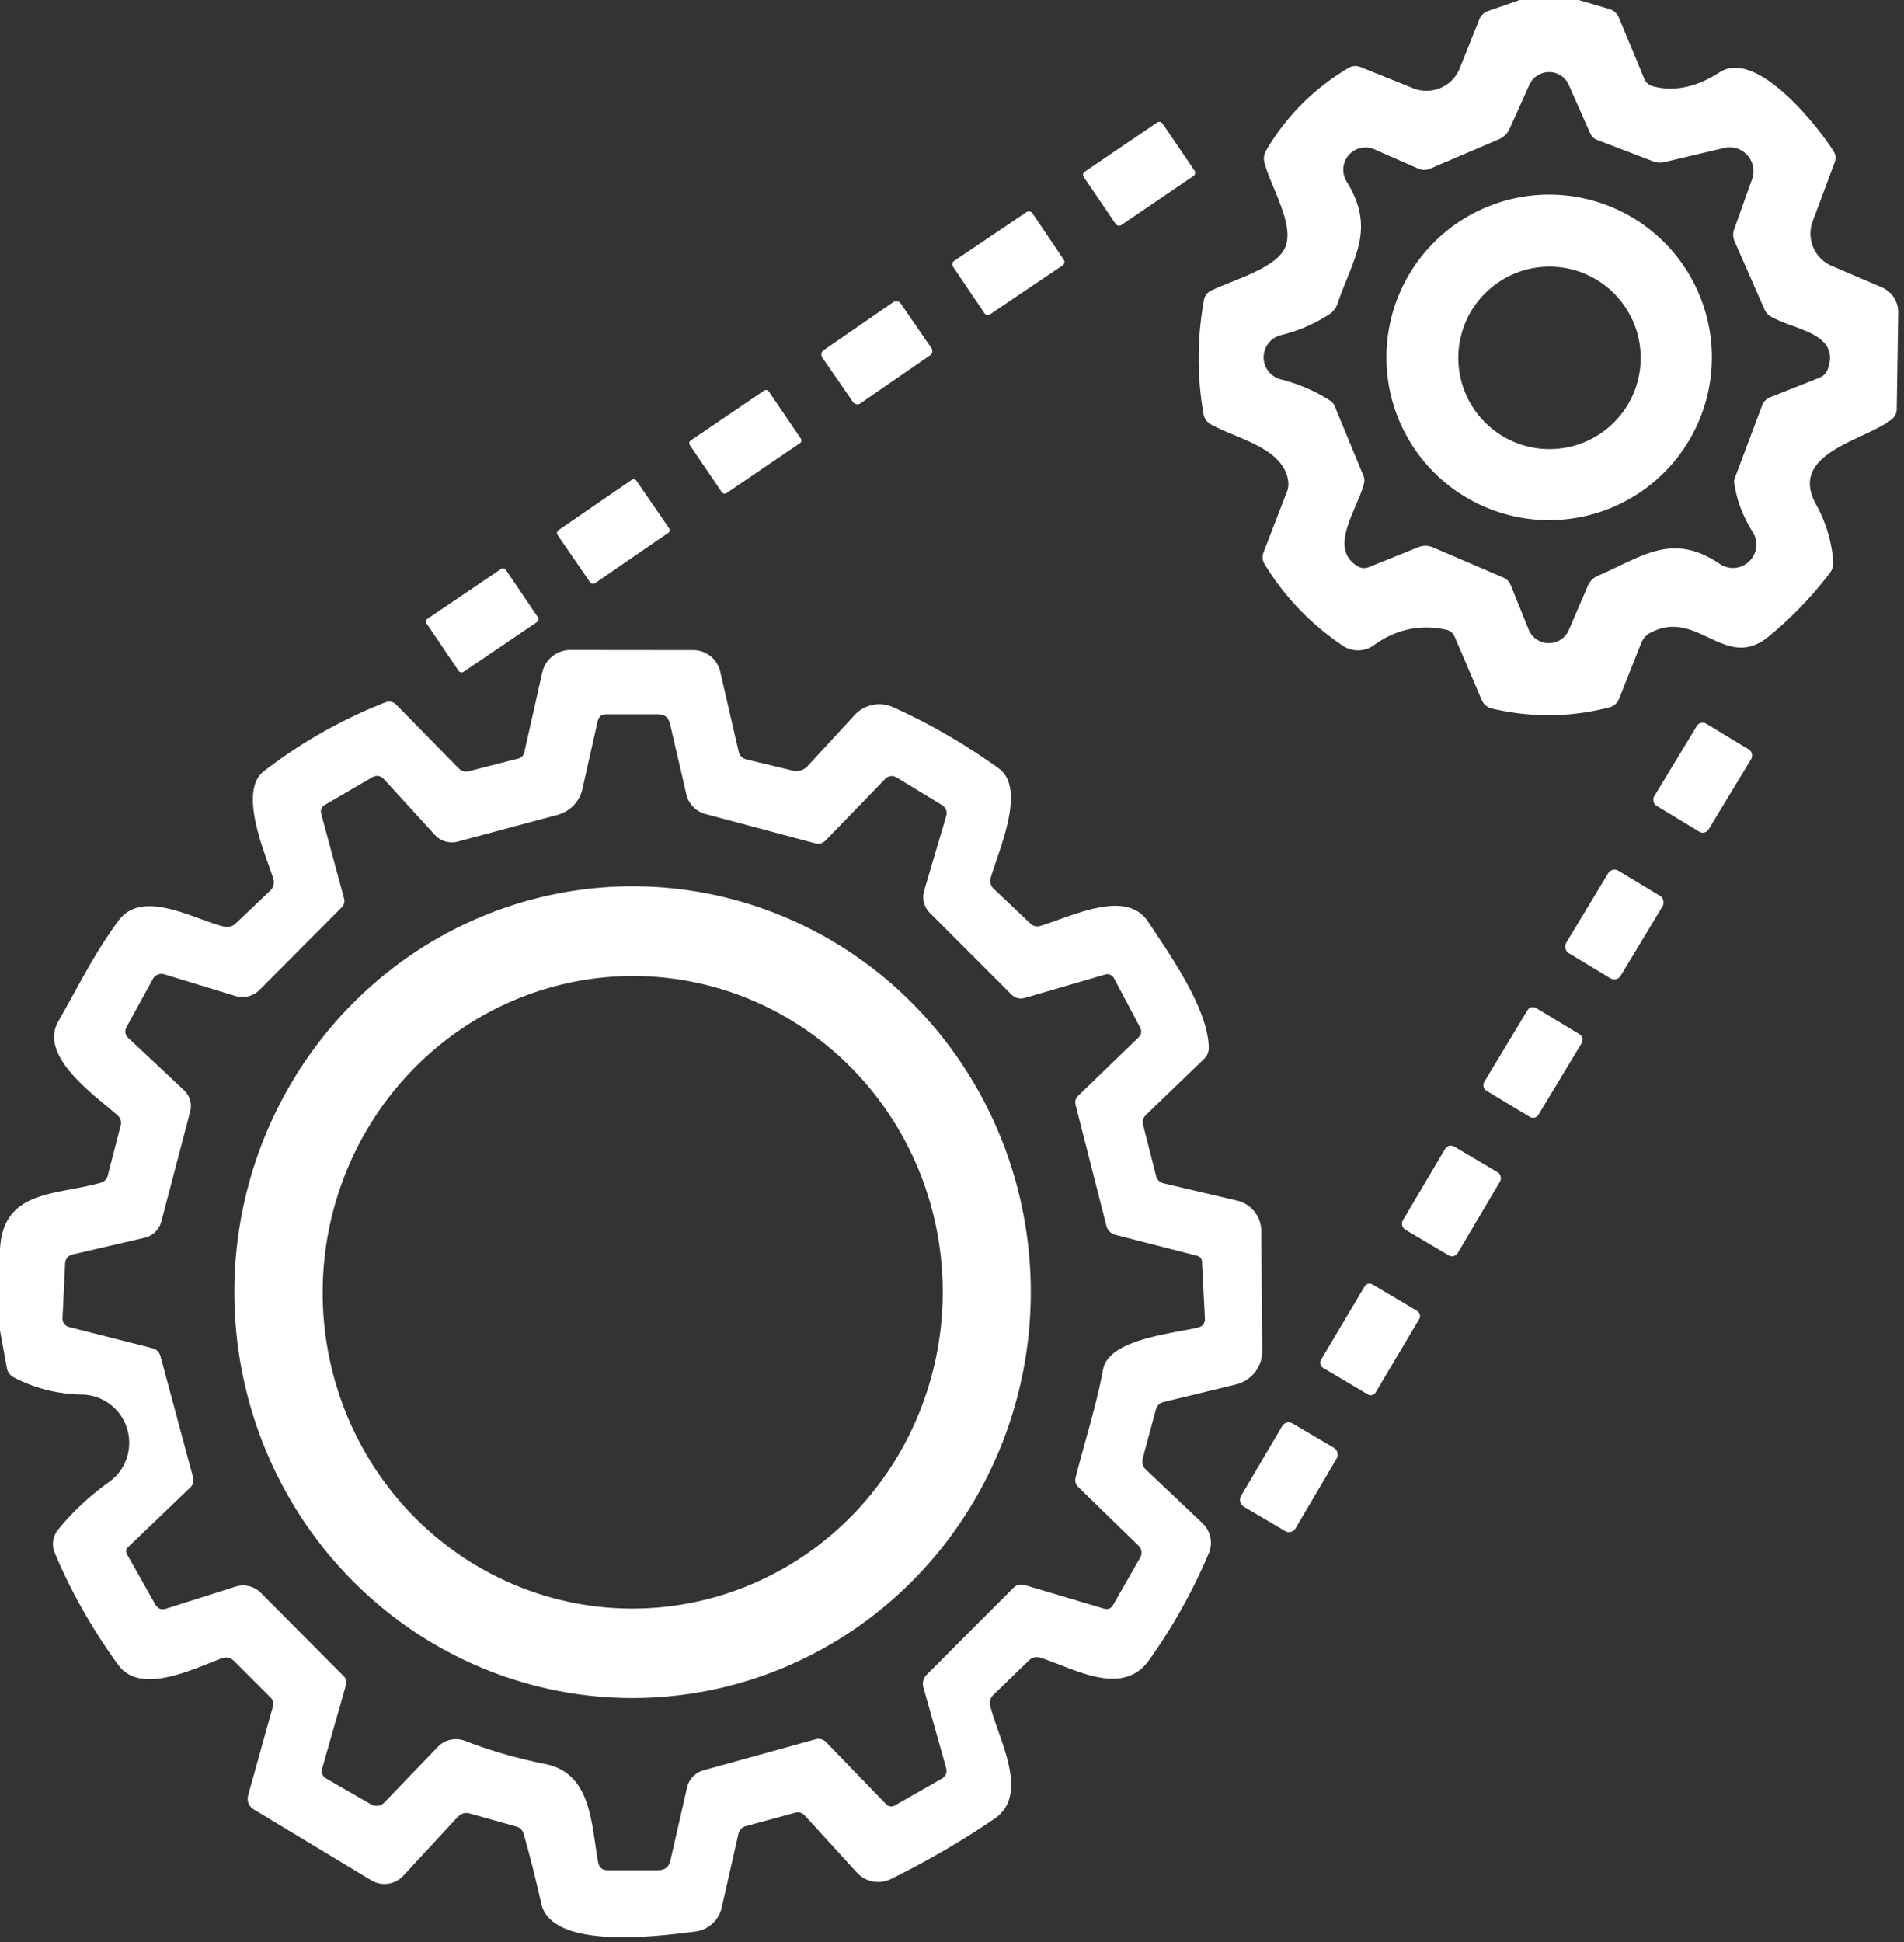
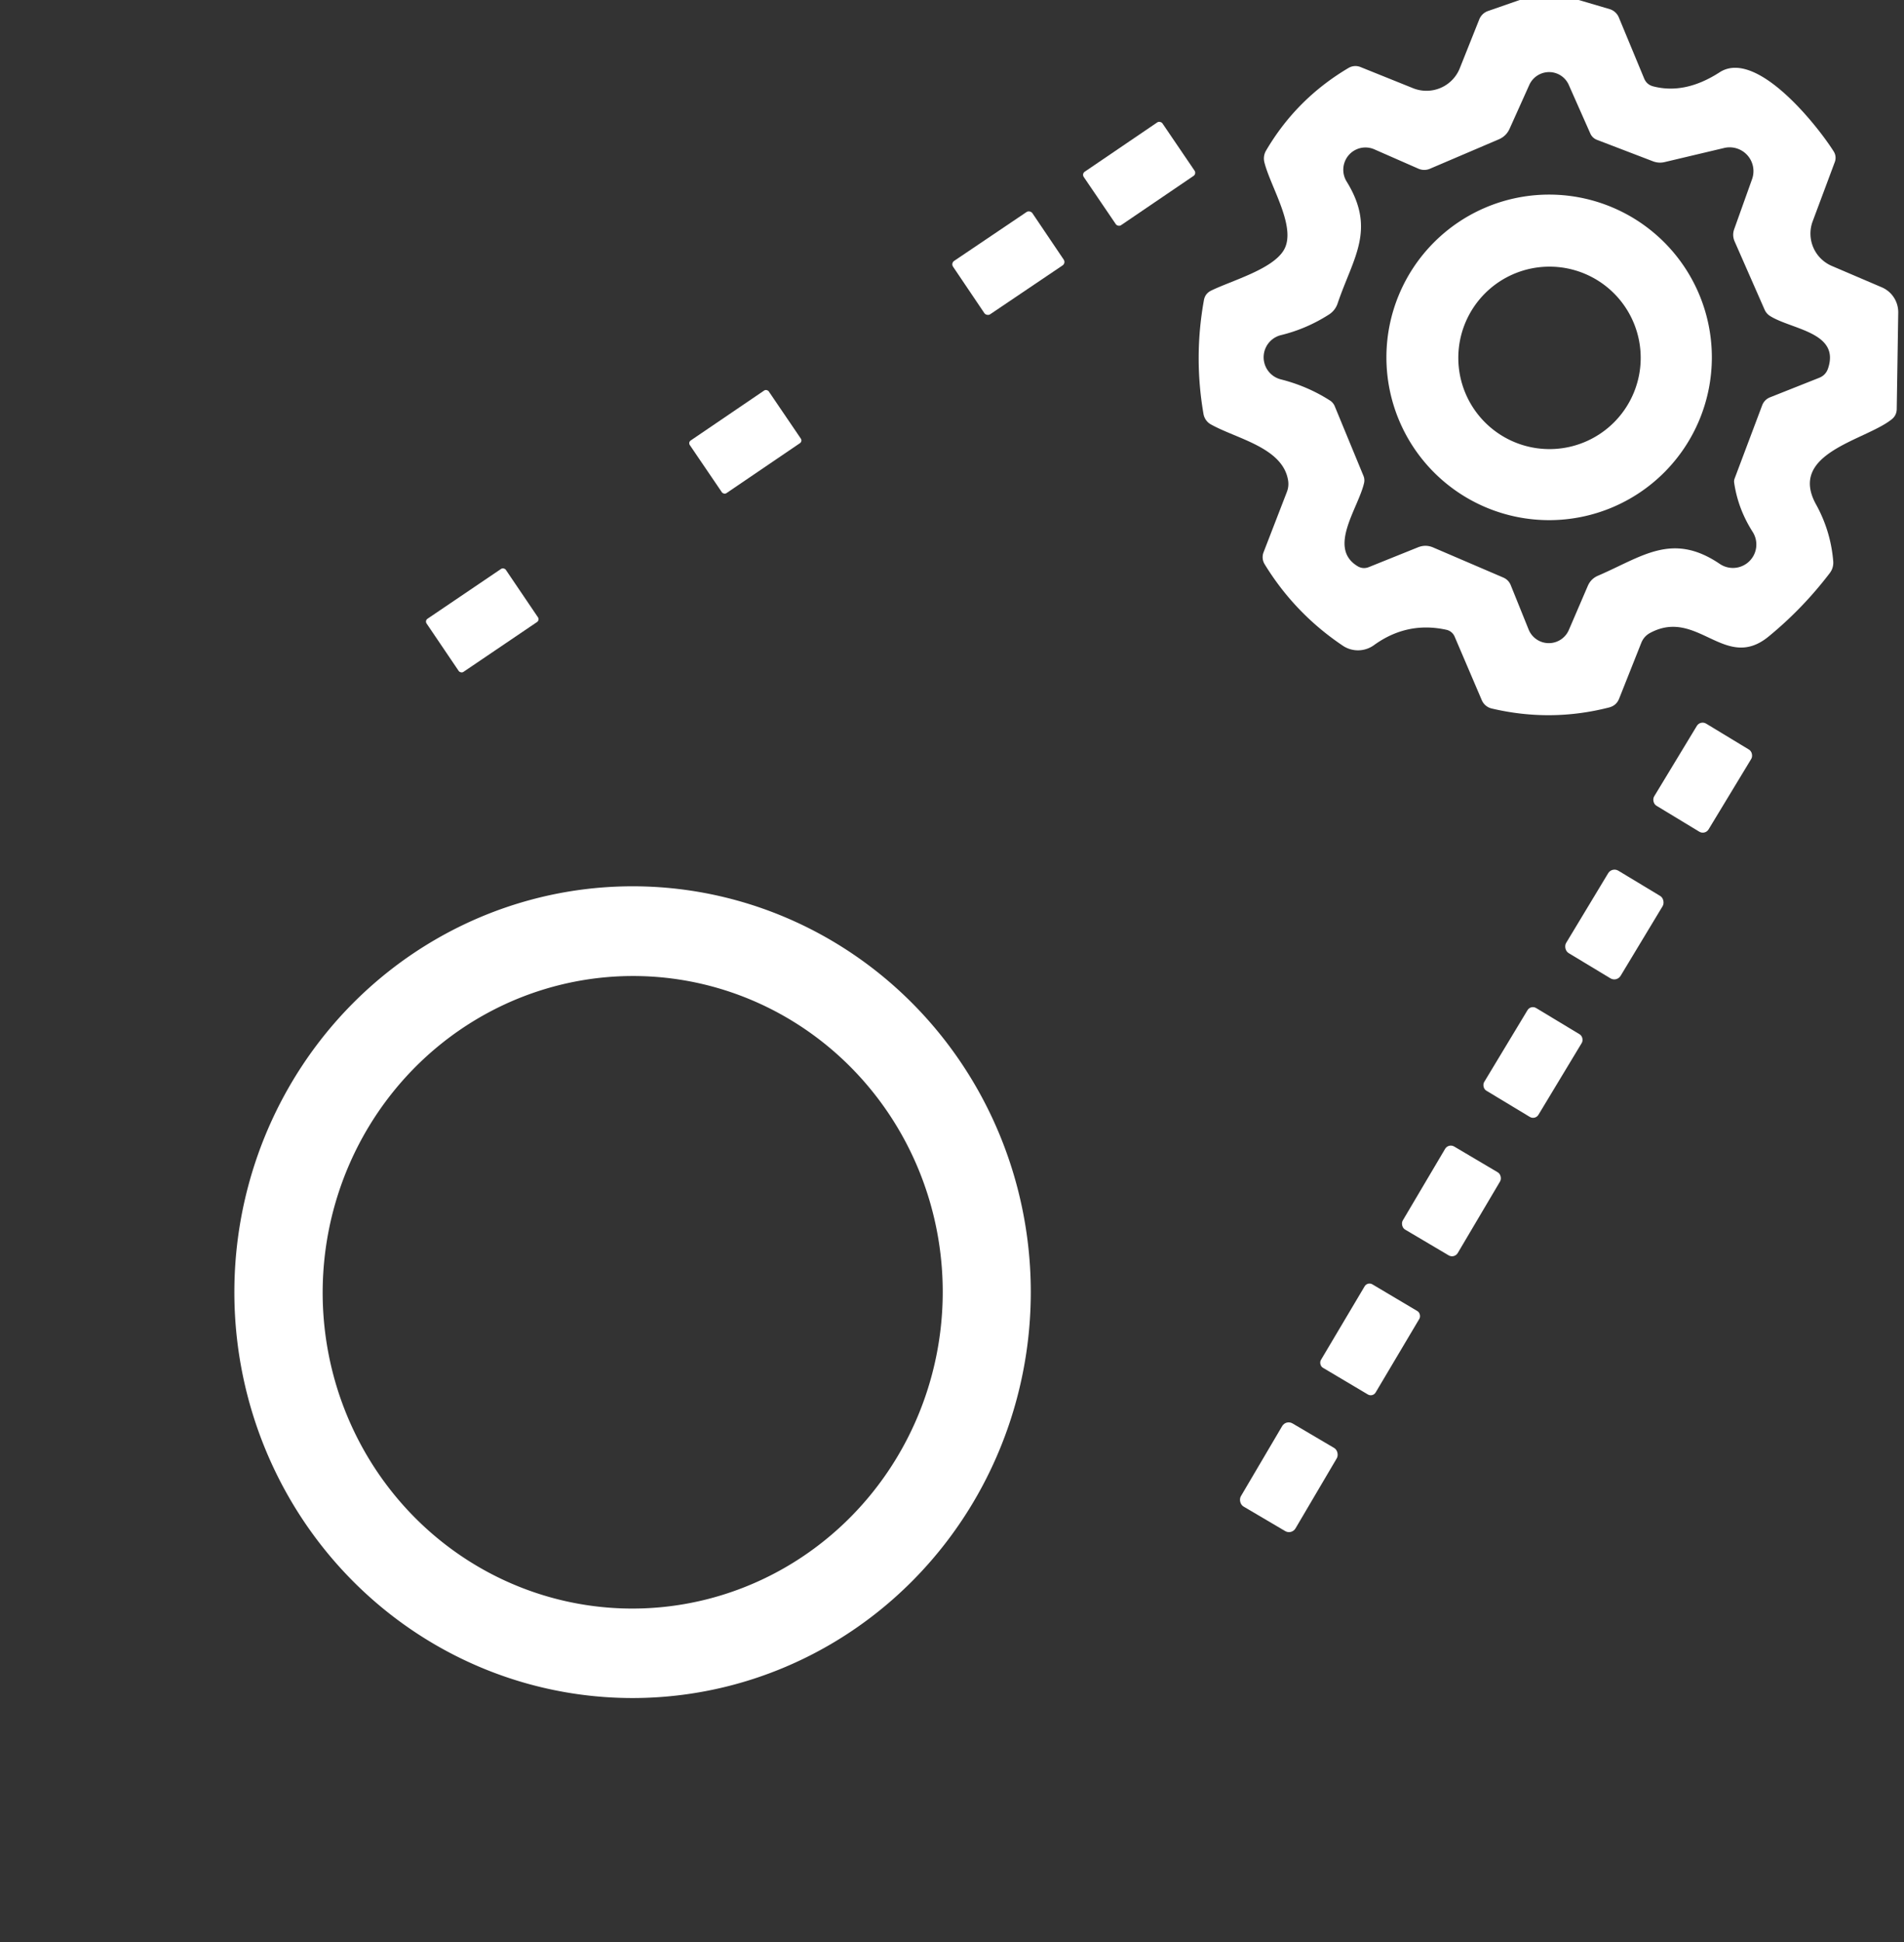
<svg xmlns="http://www.w3.org/2000/svg" version="1.1" viewBox="0.00 0.00 152.00 155.00">
  <rect x="0.00" y="0.00" width="152.00" height="155.00" fill="#333333" stroke="none" />
  <path fill="#ffffff" d="   M 121.32 0.00   L 126.03 0.00   L 128.51 0.73   A 1.16 1.16 0.0 0 1 129.23 1.38   L 131.25 6.25   Q 131.46 6.77 132.01 6.90   Q 134.54 7.54 137.28 5.77   C 140.23 3.86 145.13 10.08 146.39 12.09   A 0.95 0.94 -51.6 0 1 146.48 12.92   L 144.71 17.66   A 2.81 2.80 22.0 0 0 146.23 21.22   L 150.23 22.93   A 2.17 2.16 -78.0 0 1 151.54 24.95   L 151.42 32.62   Q 151.42 33.15 151.01 33.47   C 148.92 35.15 142.72 36.14 144.97 40.24   Q 146.15 42.37 146.35 44.79   Q 146.39 45.32 146.07 45.74   Q 143.91 48.57 141.20 50.79   C 137.73 53.65 135.53 48.51 131.77 50.49   Q 131.24 50.76 131.02 51.32   L 129.26 55.75   Q 129.04 56.31 128.45 56.46   Q 123.79 57.65 119.08 56.54   A 1.15 1.14 84.6 0 1 118.30 55.89   L 116.12 50.79   A 0.93 0.92 -5.8 0 0 115.47 50.26   Q 112.33 49.57 109.68 51.49   A 2.18 2.17 -45.8 0 1 107.20 51.53   Q 103.37 48.96 100.96 45.03   A 1.08 1.07 -50.7 0 1 100.87 44.08   L 102.73 39.27   Q 102.91 38.81 102.83 38.33   C 102.40 35.70 98.71 35.02 96.65 33.86   A 1.19 1.17 -80.6 0 1 96.08 33.05   Q 95.29 28.50 96.11 23.96   Q 96.20 23.43 96.69 23.19   C 98.36 22.38 101.53 21.51 102.47 19.99   C 103.57 18.21 101.43 14.93 100.94 12.96   A 1.25 1.23 53.3 0 1 101.07 12.02   Q 103.50 7.88 107.66 5.42   A 1.08 1.07 -48.9 0 1 108.61 5.35   L 112.81 7.04   A 2.87 2.86 21.7 0 0 116.54 5.44   L 118.10 1.53   A 1.16 1.16 0.0 0 1 118.79 0.88   L 121.32 0.00   Z   M 108.90 38.53   C 108.44 40.56 105.97 43.71 108.37 45.18   Q 108.80 45.44 109.27 45.26   L 113.22 43.67   Q 113.81 43.44 114.39 43.68   L 120.01 46.09   Q 120.44 46.28 120.61 46.71   L 122.03 50.23   A 1.74 1.74 0.0 0 0 125.25 50.26   L 126.76 46.75   Q 127.01 46.18 127.58 45.94   C 131.11 44.42 133.49 42.43 137.29 45.00   A 1.87 1.87 0.0 0 0 139.92 42.45   Q 138.74 40.60 138.44 38.51   A 0.70 0.63 -42.1 0 1 138.47 38.21   L 140.68 32.34   A 1.10 1.09 -0.7 0 1 141.30 31.71   L 145.23 30.15   Q 145.76 29.94 145.94 29.39   C 146.90 26.51 143.03 26.30 141.31 25.22   A 1.17 1.13 5.1 0 1 140.87 24.71   L 138.48 19.27   Q 138.27 18.79 138.44 18.30   L 139.87 14.30   A 1.90 1.90 0.0 0 0 137.64 11.81   L 132.87 12.94   Q 132.42 13.04 131.98 12.88   L 127.49 11.16   A 0.95 0.94 -1.5 0 1 126.96 10.66   L 125.24 6.78   A 1.73 1.72 -44.8 0 0 122.09 6.77   L 120.52 10.26   Q 120.25 10.87 119.63 11.13   L 114.17 13.46   A 1.15 1.15 0.0 0 1 113.23 13.46   L 109.72 11.92   A 1.78 1.77 86.0 0 0 107.50 14.48   C 109.89 18.34 108.01 20.58 106.78 24.23   A 1.69 1.65 83.8 0 1 106.11 25.09   Q 104.32 26.24 102.28 26.74   A 1.82 1.82 0.0 0 0 102.27 30.28   Q 104.39 30.82 106.17 31.96   A 1.00 0.98 -85.3 0 1 106.56 32.43   L 108.85 37.98   A 0.95 0.92 40.7 0 1 108.90 38.53   Z" />
  <rect fill="#ffffff" x="-3.80" y="-2.58" transform="translate(90.94,13.87) rotate(-34.2)" width="7.60" height="5.16" rx="0.30" />
  <path fill="#ffffff" d="   M 136.66 28.52   A 12.99 12.99 0.0 0 1 123.67 41.51   A 12.99 12.99 0.0 0 1 110.68 28.52   A 12.99 12.99 0.0 0 1 123.67 15.53   A 12.99 12.99 0.0 0 1 136.66 28.52   Z   M 130.98 28.56   A 7.28 7.28 0.0 0 0 123.70 21.28   A 7.28 7.28 0.0 0 0 116.42 28.56   A 7.28 7.28 0.0 0 0 123.70 35.84   A 7.28 7.28 0.0 0 0 130.98 28.56   Z" />
  <rect fill="#ffffff" x="-3.82" y="-2.57" transform="translate(80.50,21.00) rotate(-34.0)" width="7.64" height="5.14" rx="0.33" />
-   <rect fill="#ffffff" x="-3.80" y="-2.58" transform="translate(70.00,28.15) rotate(-34.6)" width="7.60" height="5.16" rx="0.41" />
  <rect fill="#ffffff" x="-3.81" y="-2.54" transform="translate(59.50,35.26) rotate(-34.2)" width="7.62" height="5.08" rx="0.26" />
-   <rect fill="#ffffff" x="-3.82" y="-2.57" transform="translate(48.96,42.42) rotate(-34.5)" width="7.64" height="5.14" rx="0.27" />
  <rect fill="#ffffff" x="-3.82" y="-2.56" transform="translate(38.50,49.51) rotate(-34.1)" width="7.64" height="5.12" rx="0.27" />
-   <path fill="#ffffff" d="   M 0.00 106.17   L 0.00 99.70   C 0.24 94.92 4.50 95.40 8.04 94.39   Q 8.48 94.26 8.60 93.82   L 9.63 89.84   Q 9.76 89.34 9.37 89.00   C 7.55 87.39 3.07 84.30 4.65 81.52   C 6.24 78.73 7.54 76.07 9.47 73.46   C 11.37 70.90 15.47 73.35 17.85 73.94   Q 18.41 74.08 18.83 73.68   L 21.59 71.06   A 0.91 0.90 -30.3 0 0 21.83 70.16   C 21.36 68.56 18.91 63.21 21.06 61.55   Q 25.50 58.12 30.74 56.06   Q 31.26 55.86 31.65 56.25   L 36.61 61.31   Q 36.96 61.66 37.45 61.54   L 41.36 60.54   Q 41.77 60.43 41.86 60.02   L 43.29 53.67   A 2.30 2.29 -83.7 0 1 45.53 51.87   L 55.34 51.88   A 2.21 2.20 -6.6 0 1 57.49 53.58   L 58.97 59.99   A 0.81 0.81 0.0 0 0 59.57 60.60   L 63.30 61.50   A 1.21 1.21 0.0 0 0 64.46 61.15   L 68.23 57.06   A 2.67 2.67 0.0 0 1 71.28 56.43   Q 75.63 58.38 79.72 61.31   C 81.98 62.93 79.71 67.91 79.09 70.05   A 0.87 0.85 -60.3 0 0 79.32 70.92   L 82.26 73.70   Q 82.60 74.02 83.05 73.89   C 85.49 73.17 89.90 70.87 91.66 73.56   C 93.40 76.21 96.38 80.37 96.50 83.55   Q 96.52 84.12 96.11 84.52   L 91.49 88.97   Q 91.14 89.31 91.26 89.78   L 92.29 93.83   Q 92.41 94.32 92.91 94.44   L 98.75 95.81   A 2.51 2.50 -83.9 0 1 100.69 98.23   L 100.77 107.79   A 2.75 2.75 0.0 0 1 98.66 110.49   L 92.92 111.88   Q 92.41 112.00 92.27 112.51   L 91.23 116.36   Q 91.08 116.91 91.50 117.30   L 96.00 121.56   A 2.16 2.15 33.3 0 1 96.50 123.96   Q 94.59 128.48 91.73 132.49   C 89.59 135.49 85.72 133.14 83.08 132.30   Q 82.54 132.13 82.13 132.52   L 79.29 135.27   A 0.88 0.88 0.0 0 0 79.05 136.11   C 79.67 138.73 82.26 143.17 79.41 145.13   Q 75.62 147.73 71.13 149.95   A 2.30 2.30 0.0 0 1 68.41 149.44   L 64.26 144.90   Q 63.93 144.54 63.46 144.67   L 59.52 145.74   A 0.82 0.81 88.9 0 0 58.95 146.34   L 57.61 152.26   A 2.48 2.46 3.0 0 1 55.50 154.15   C 52.72 154.49 44.04 155.69 43.21 151.91   Q 42.59 149.13 41.81 146.37   Q 41.68 145.89 41.20 145.76   L 37.52 144.73   Q 36.94 144.57 36.53 145.01   L 32.20 149.69   A 2.06 2.06 0.0 0 1 29.63 150.05   L 20.26 144.40   A 1.00 0.99 -66.8 0 1 19.81 143.27   L 21.80 136.14   A 0.66 0.66 0.0 0 0 21.63 135.50   L 18.69 132.56   Q 18.26 132.14 17.70 132.34   C 15.47 133.17 11.21 135.32 9.44 132.87   Q 6.30 128.54 4.37 123.92   A 1.81 1.81 0.0 0 1 4.63 122.08   Q 6.36 119.95 8.72 118.26   A 3.85 3.85 0.0 0 0 6.55 111.29   Q 3.62 111.24 1.10 109.92   A 1.06 1.04 -82.3 0 1 0.55 109.19   L 0.00 106.17   Z   M 88.33 97.84   L 85.86 88.15   A 0.72 0.71 -29.2 0 1 86.06 87.46   L 90.88 82.80   Q 91.25 82.44 91.01 81.99   L 88.93 78.06   A 0.60 0.60 0.0 0 0 88.23 77.77   L 81.84 79.63   Q 81.20 79.82 80.73 79.35   L 74.23 72.85   A 1.79 1.78 31.1 0 1 73.78 71.07   L 75.52 65.18   Q 75.71 64.56 75.16 64.22   L 71.62 62.07   Q 71.08 61.74 70.64 62.19   L 65.91 67.07   A 0.85 0.84 -60.2 0 1 65.08 67.30   L 56.32 64.96   A 2.13 2.13 0.0 0 1 54.79 63.38   L 53.49 57.77   Q 53.31 57.00 52.52 57.00   L 48.42 57.00   Q 47.84 57.00 47.71 57.57   L 46.49 62.98   A 2.76 2.76 0.0 0 1 44.51 65.03   L 36.55 67.16   A 1.85 1.83 -28.4 0 1 34.71 66.62   L 30.67 62.20   Q 30.23 61.73 29.68 62.05   L 25.96 64.22   Q 25.51 64.48 25.65 64.98   L 27.47 71.71   A 0.72 0.71 60.7 0 1 27.28 72.41   L 20.72 79.00   A 1.95 1.93 30.8 0 1 18.78 79.48   L 13.11 77.75   A 0.78 0.78 0.0 0 0 12.20 78.13   L 10.11 81.95   Q 9.84 82.45 10.25 82.84   L 14.69 87.00   A 1.74 1.73 -61.1 0 1 15.18 88.72   L 12.88 97.48   A 1.82 1.82 0.0 0 1 11.54 98.78   L 5.77 100.12   A 0.75 0.74 -5.3 0 0 5.20 100.80   L 4.99 105.19   A 0.70 0.69 -81.4 0 0 5.51 105.90   L 12.12 107.58   Q 12.67 107.71 12.82 108.26   L 15.42 117.92   A 0.81 0.79 -29.8 0 1 15.20 118.70   L 10.22 123.47   Q 9.96 123.72 10.14 124.04   L 12.39 128.03   Q 12.69 128.56 13.28 128.37   L 18.80 126.62   A 2.01 2.00 -31.1 0 1 20.83 127.12   L 27.47 133.80   A 0.66 0.65 30.9 0 1 27.63 134.43   L 25.71 141.17   A 0.66 0.65 -67.7 0 0 26.02 141.92   L 29.63 144.00   A 0.86 0.85 -52.8 0 0 30.68 143.85   L 34.95 139.41   A 2.01 2.00 32.3 0 1 37.12 138.93   Q 40.11 140.09 43.51 140.77   C 47.24 141.51 47.19 145.55 47.75 148.62   Q 47.87 149.25 48.51 149.25   L 52.54 149.25   Q 53.34 149.25 53.52 148.47   L 54.85 142.65   A 1.86 1.84 89.0 0 1 56.16 141.28   L 65.12 138.80   A 0.85 0.84 59.5 0 1 65.94 139.02   L 70.72 143.96   Q 71.05 144.30 71.46 144.07   L 75.14 141.97   Q 75.69 141.66 75.52 141.05   L 73.72 134.67   A 1.04 1.03 59.6 0 1 73.98 133.65   L 80.89 126.73   A 0.93 0.93 0.0 0 1 81.83 126.50   L 88.12 128.37   Q 88.62 128.51 88.87 128.07   L 91.03 124.29   A 0.78 0.77 37.4 0 0 90.90 123.36   L 86.09 118.68   Q 85.75 118.35 85.87 117.90   C 86.60 115.03 87.52 112.20 88.06 109.29   C 88.50 106.87 93.59 106.44 95.63 105.94   Q 96.22 105.80 96.19 105.19   L 95.96 100.68   A 0.50 0.50 0.0 0 0 95.58 100.22   L 89.03 98.54   A 0.99 0.97 89.3 0 1 88.33 97.84   Z" />
  <rect fill="#ffffff" x="-2.54" y="-3.83" transform="translate(135.93,62.06) rotate(31.2)" width="5.08" height="7.66" rx="0.54" />
  <rect fill="#ffffff" x="-2.54" y="-3.84" transform="translate(128.88,73.78) rotate(31.1)" width="5.08" height="7.68" rx="0.59" />
  <path fill="#ffffff" d="   M 50.387 135.51   A 32.39 31.79 90.2 0 1 18.71 103.009   A 32.39 31.79 90.2 0 1 50.613 70.73   A 32.39 31.79 90.2 0 1 82.29 103.231   A 32.39 31.79 90.2 0 1 50.387 135.51   Z   M 49.761 128.359   A 25.24 24.75 91.7 0 0 75.249 103.864   A 25.24 24.75 91.7 0 0 51.259 77.901   A 25.24 24.75 91.7 0 0 25.771 102.396   A 25.24 24.75 91.7 0 0 49.761 128.359   Z" />
  <rect fill="#ffffff" x="-2.53" y="-3.85" transform="translate(122.38,84.79) rotate(31.1)" width="5.06" height="7.70" rx="0.50" />
  <rect fill="#ffffff" x="-2.55" y="-3.85" transform="translate(115.87,95.84) rotate(30.6)" width="5.10" height="7.70" rx="0.53" />
  <rect fill="#ffffff" x="-2.54" y="-3.87" transform="translate(109.38,106.89) rotate(30.7)" width="5.08" height="7.74" rx="0.45" />
  <rect fill="#ffffff" x="-2.53" y="-3.85" transform="translate(102.89,117.89) rotate(30.5)" width="5.06" height="7.70" rx="0.60" />
</svg>